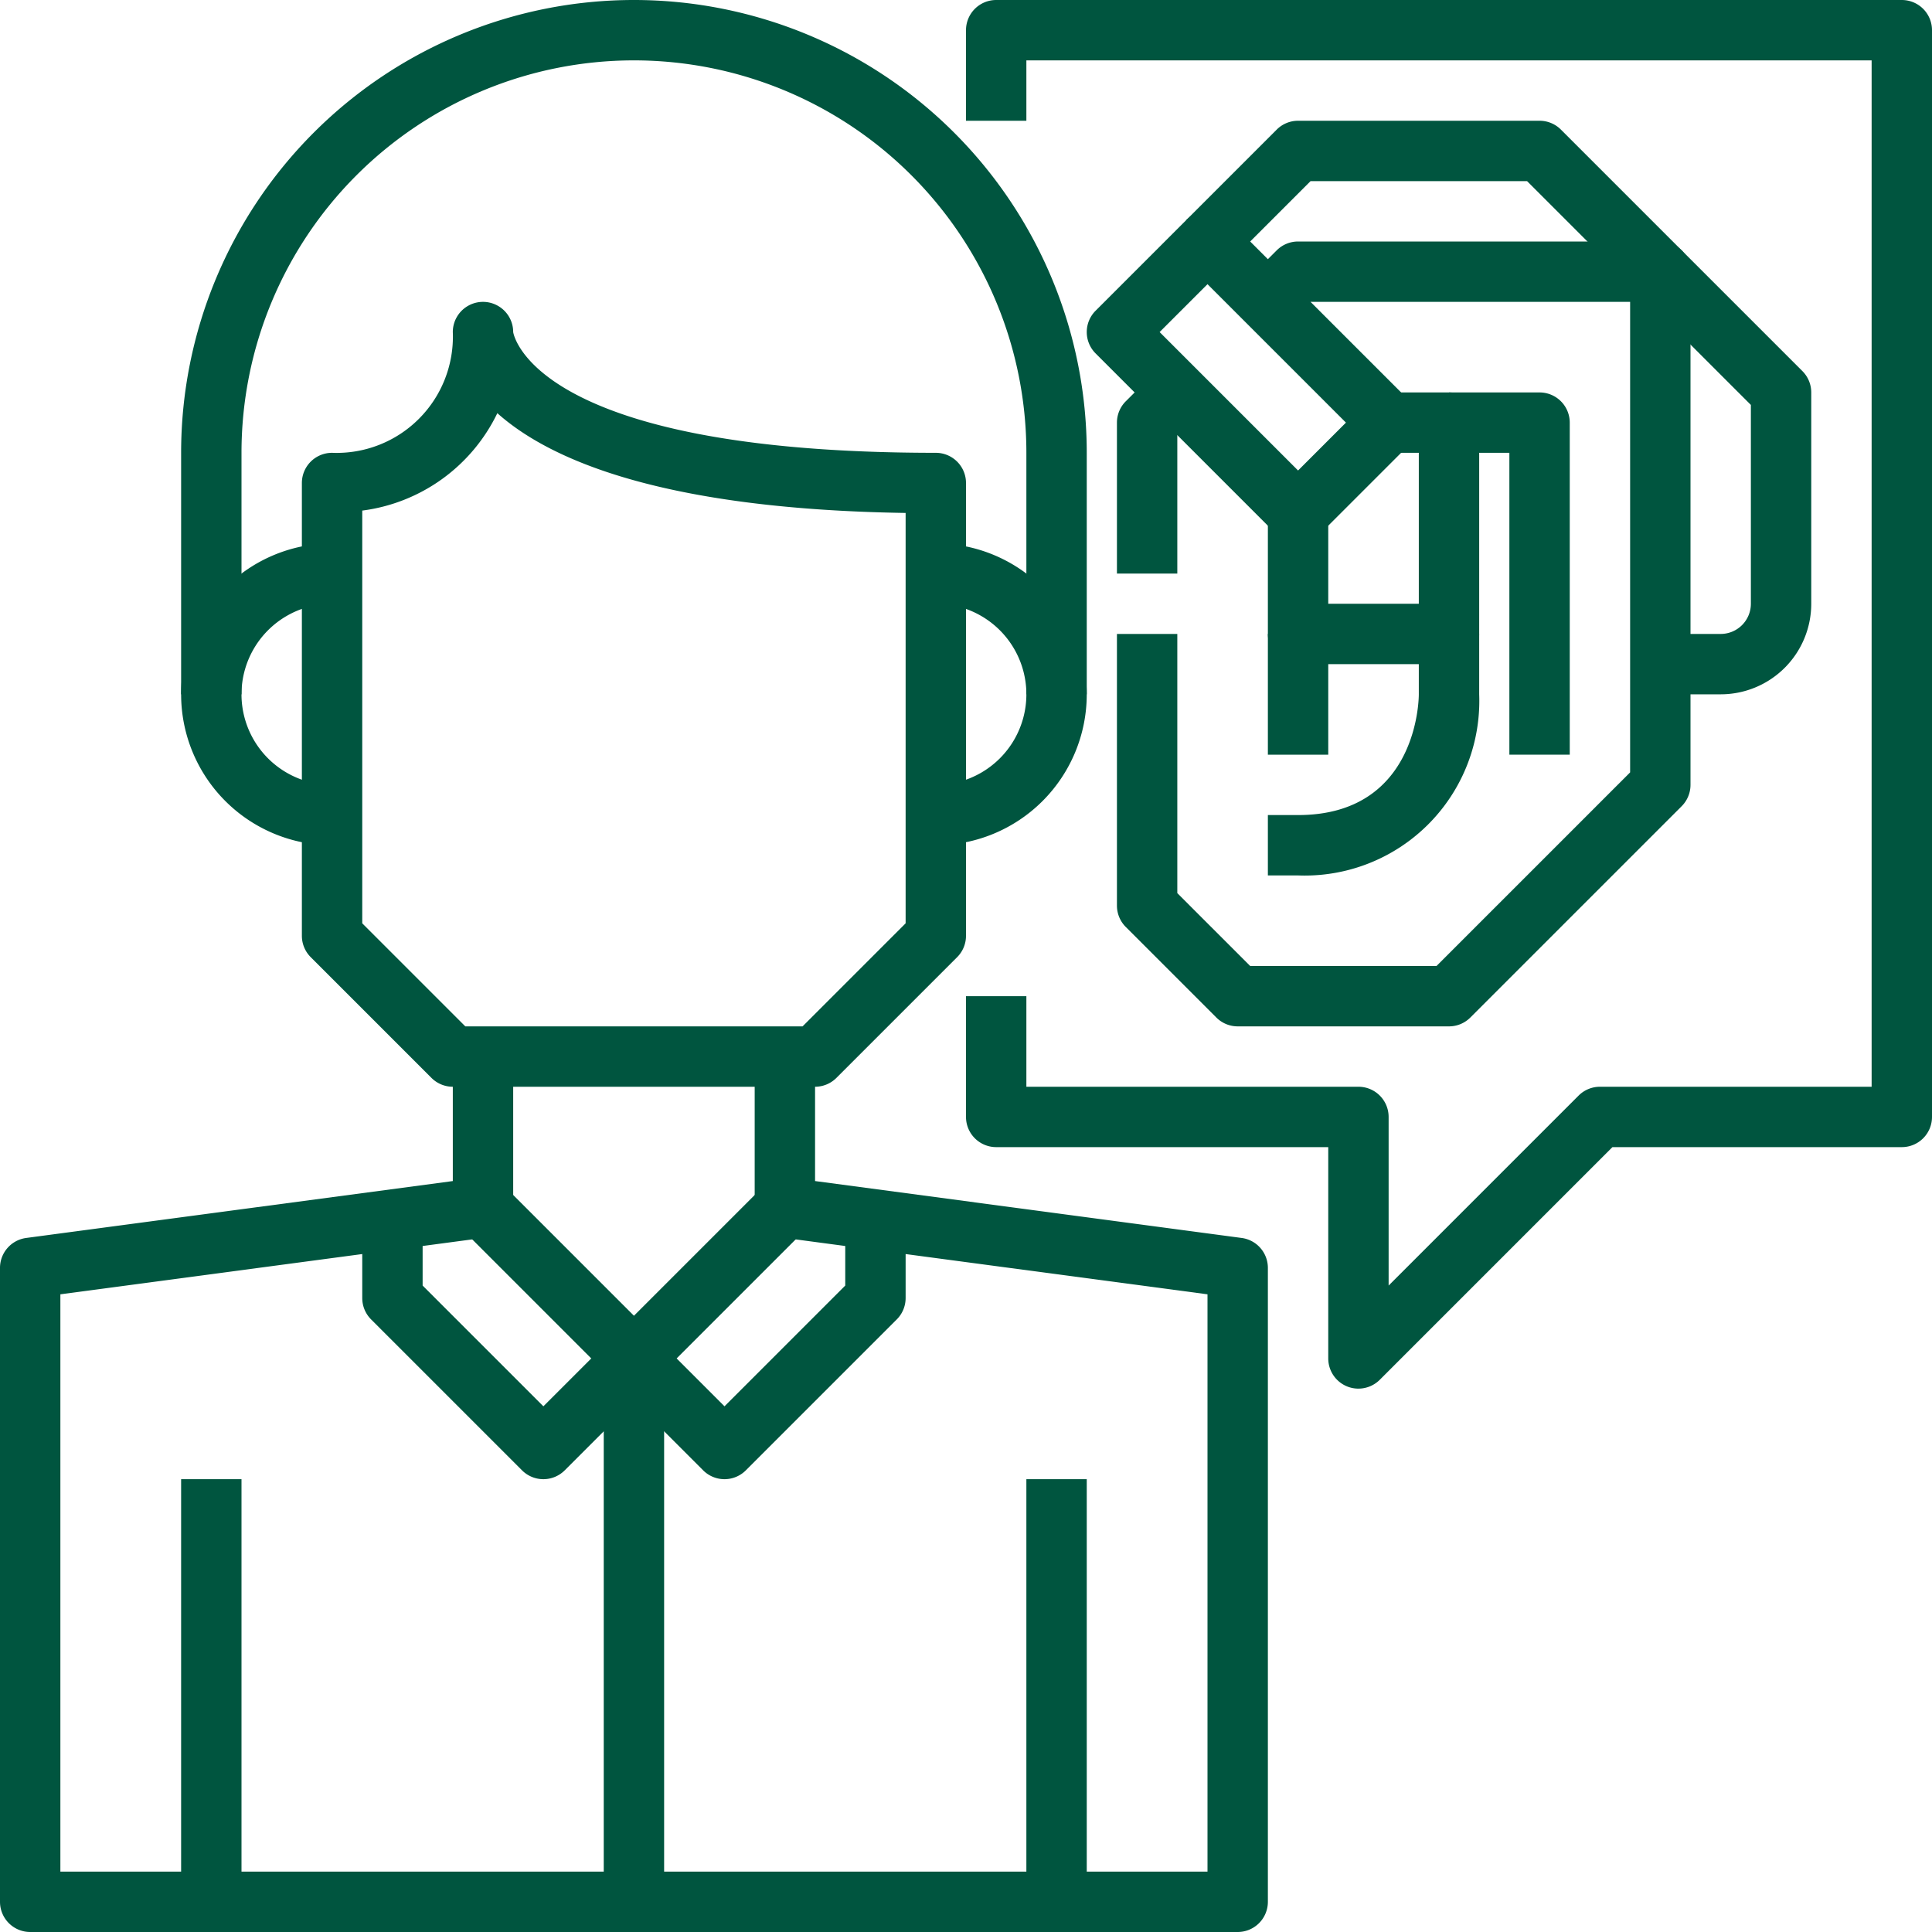
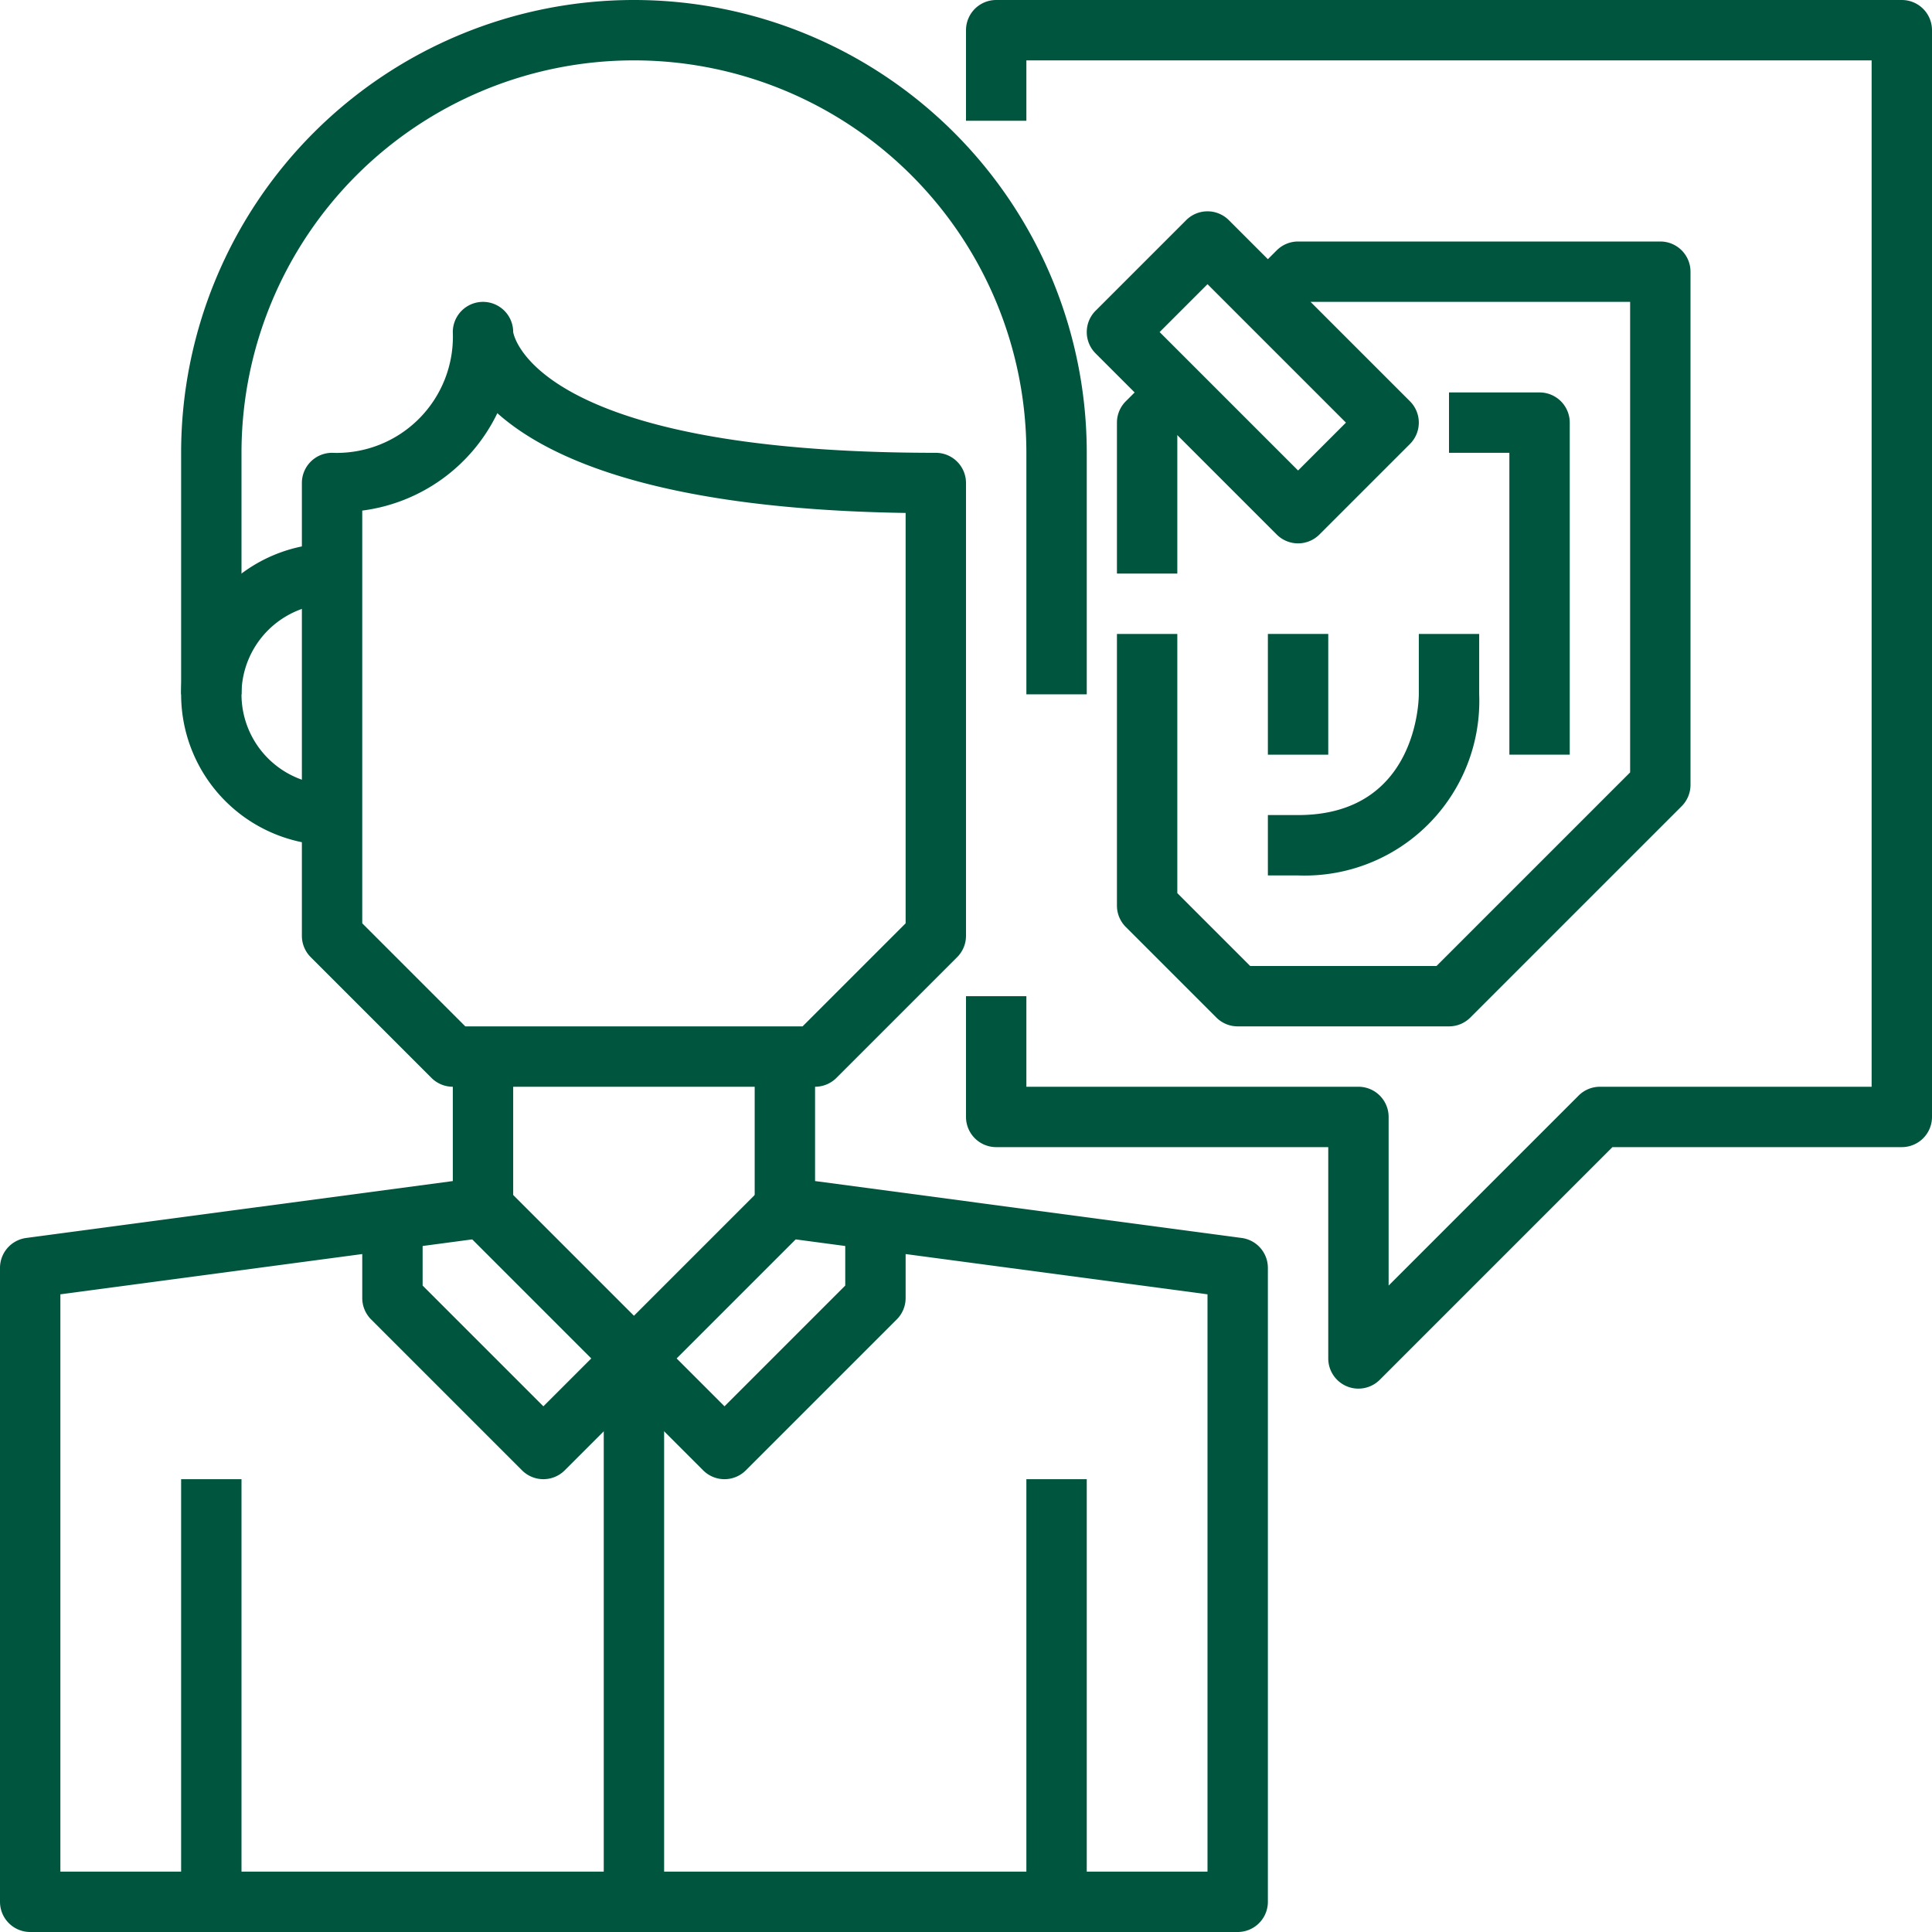
<svg xmlns="http://www.w3.org/2000/svg" viewBox="0 0 64 64" width="300" height="300">
  <g width="100%" height="100%" transform="matrix(1,0,0,1,0,0)">
    <g id="_22-Aids" data-name="22-Aids">
      <path d="M27,36H15a1,1,0,0,1-.707-.293l-4-4A1,1,0,0,1,10,31V16a1,1,0,0,1,1-1,3.85,3.85,0,0,0,4-4,1,1,0,0,1,2,0h0s.542,4,14,4a1,1,0,0,1,1,1V31a1,1,0,0,1-.293.707l-4,4A1,1,0,0,1,27,36ZM15.414,34H26.586L30,30.586V16.992c-8.068-.125-11.8-1.764-13.525-3.305A5.791,5.791,0,0,1,12,16.914V30.586Z" fill="#00553f" fill-opacity="1" data-original-color="#000000ff" stroke="none" stroke-opacity="1" />
      <path d="M36,23H34V15A13,13,0,0,0,8,15v8H6V15a15,15,0,0,1,30,0Z" fill="#00553f" fill-opacity="1" data-original-color="#000000ff" stroke="none" stroke-opacity="1" />
-       <path d="M31,28V26a3,3,0,0,0,0-6V18a5,5,0,0,1,0,10Z" fill="#00553f" fill-opacity="1" data-original-color="#000000ff" stroke="none" stroke-opacity="1" />
      <path d="M11,28a5,5,0,0,1,0-10v2a3,3,0,0,0,0,6Z" fill="#00553f" fill-opacity="1" data-original-color="#000000ff" stroke="none" stroke-opacity="1" />
      <path d="M41,64H1a1,1,0,0,1-1-1V42a1,1,0,0,1,.868-.991L15,39.124V35h2v5a1,1,0,0,1-.868.991L2,42.876V62H40V42.876L25.868,40.991A1,1,0,0,1,25,40V35h2v4.124l14.132,1.885A1,1,0,0,1,42,42V63A1,1,0,0,1,41,64Z" fill="#00553f" fill-opacity="1" data-original-color="#000000ff" stroke="none" stroke-opacity="1" />
      <path d="M21,46a1,1,0,0,1-.707-.293l-5-5,1.414-1.414L21,43.586l4.293-4.293,1.414,1.414-5,5A1,1,0,0,1,21,46Z" fill="#00553f" fill-opacity="1" data-original-color="#000000ff" stroke="none" stroke-opacity="1" />
      <path d="M24,49a1,1,0,0,1-.707-.293L21,46.414l-2.293,2.293a1,1,0,0,1-1.414,0l-5-5A1,1,0,0,1,12,43V40h2v2.586l4,4,2.293-2.293a1,1,0,0,1,1.414,0L24,46.586l4-4V40h2v3a1,1,0,0,1-.293.707l-5,5A1,1,0,0,1,24,49Z" fill="#00553f" fill-opacity="1" data-original-color="#000000ff" stroke="none" stroke-opacity="1" />
      <rect x="34" y="49" width="2" height="14" fill="#00553f" fill-opacity="1" data-original-color="#000000ff" stroke="none" stroke-opacity="1" />
      <rect x="6" y="49" width="2" height="14" fill="#00553f" fill-opacity="1" data-original-color="#000000ff" stroke="none" stroke-opacity="1" />
      <path d="M48,34H41a1,1,0,0,1-.707-.293l-3-3A1,1,0,0,1,37,30V21h2v8.586L41.414,32h6.172L54,25.586V10H43.414l-.707.707L41.293,9.293l1-1A1,1,0,0,1,43,8H55a1,1,0,0,1,1,1V26a1,1,0,0,1-.293.707l-7,7A1,1,0,0,1,48,34Z" fill="#00553f" fill-opacity="1" data-original-color="#000000ff" stroke="none" stroke-opacity="1" />
      <path d="M39,19H37V14a1,1,0,0,1,.293-.707l1-1,1.414,1.414L39,14.414Z" fill="#00553f" fill-opacity="1" data-original-color="#000000ff" stroke="none" stroke-opacity="1" />
      <path d="M43,18a1,1,0,0,1-.707-.293l-6-6a1,1,0,0,1,0-1.414l3-3a1,1,0,0,1,1.414,0l6,6a1,1,0,0,1,0,1.414l-3,3A1,1,0,0,1,43,18Zm-4.586-7L43,15.586,44.586,14,40,9.414Z" fill="#00553f" fill-opacity="1" data-original-color="#000000ff" stroke="none" stroke-opacity="1" />
-       <path d="M48,22H43a1,1,0,0,1-1-1V17h2v3h3V15H46V13h2a1,1,0,0,1,1,1v7A1,1,0,0,1,48,22Z" fill="#00553f" fill-opacity="1" data-original-color="#000000ff" stroke="none" stroke-opacity="1" />
      <path d="M43,29H42V27h1c3.955,0,4-3.837,4-4V21h2v2A5.785,5.785,0,0,1,43,29Z" fill="#00553f" fill-opacity="1" data-original-color="#000000ff" stroke="none" stroke-opacity="1" />
      <rect x="42" y="21" width="2" height="4" fill="#00553f" fill-opacity="1" data-original-color="#000000ff" stroke="none" stroke-opacity="1" />
      <path d="M52,25H50V15H48V13h3a1,1,0,0,1,1,1Z" fill="#00553f" fill-opacity="1" data-original-color="#000000ff" stroke="none" stroke-opacity="1" />
-       <path d="M57,23H55V21h2a1,1,0,0,0,1-1V13.414L50.586,6H43.414L40.707,8.707,39.293,7.293l3-3A1,1,0,0,1,43,4h8a1,1,0,0,1,.707.293l8,8A1,1,0,0,1,60,13v7A3,3,0,0,1,57,23Z" fill="#00553f" fill-opacity="1" data-original-color="#000000ff" stroke="none" stroke-opacity="1" />
      <path d="M45,46a.987.987,0,0,1-.383-.076A1,1,0,0,1,44,45V38H33a1,1,0,0,1-1-1V33h2v3H45a1,1,0,0,1,1,1v5.586l6.293-6.293A1,1,0,0,1,53,36h9V2H34V4H32V1a1,1,0,0,1,1-1H63a1,1,0,0,1,1,1V37a1,1,0,0,1-1,1H53.414l-7.707,7.707A1,1,0,0,1,45,46Z" fill="#00553f" fill-opacity="1" data-original-color="#000000ff" stroke="none" stroke-opacity="1" />
      <rect x="20" y="45" width="2" height="18" fill="#00553f" fill-opacity="1" data-original-color="#000000ff" stroke="none" stroke-opacity="1" />
    </g>
  </g>
</svg>